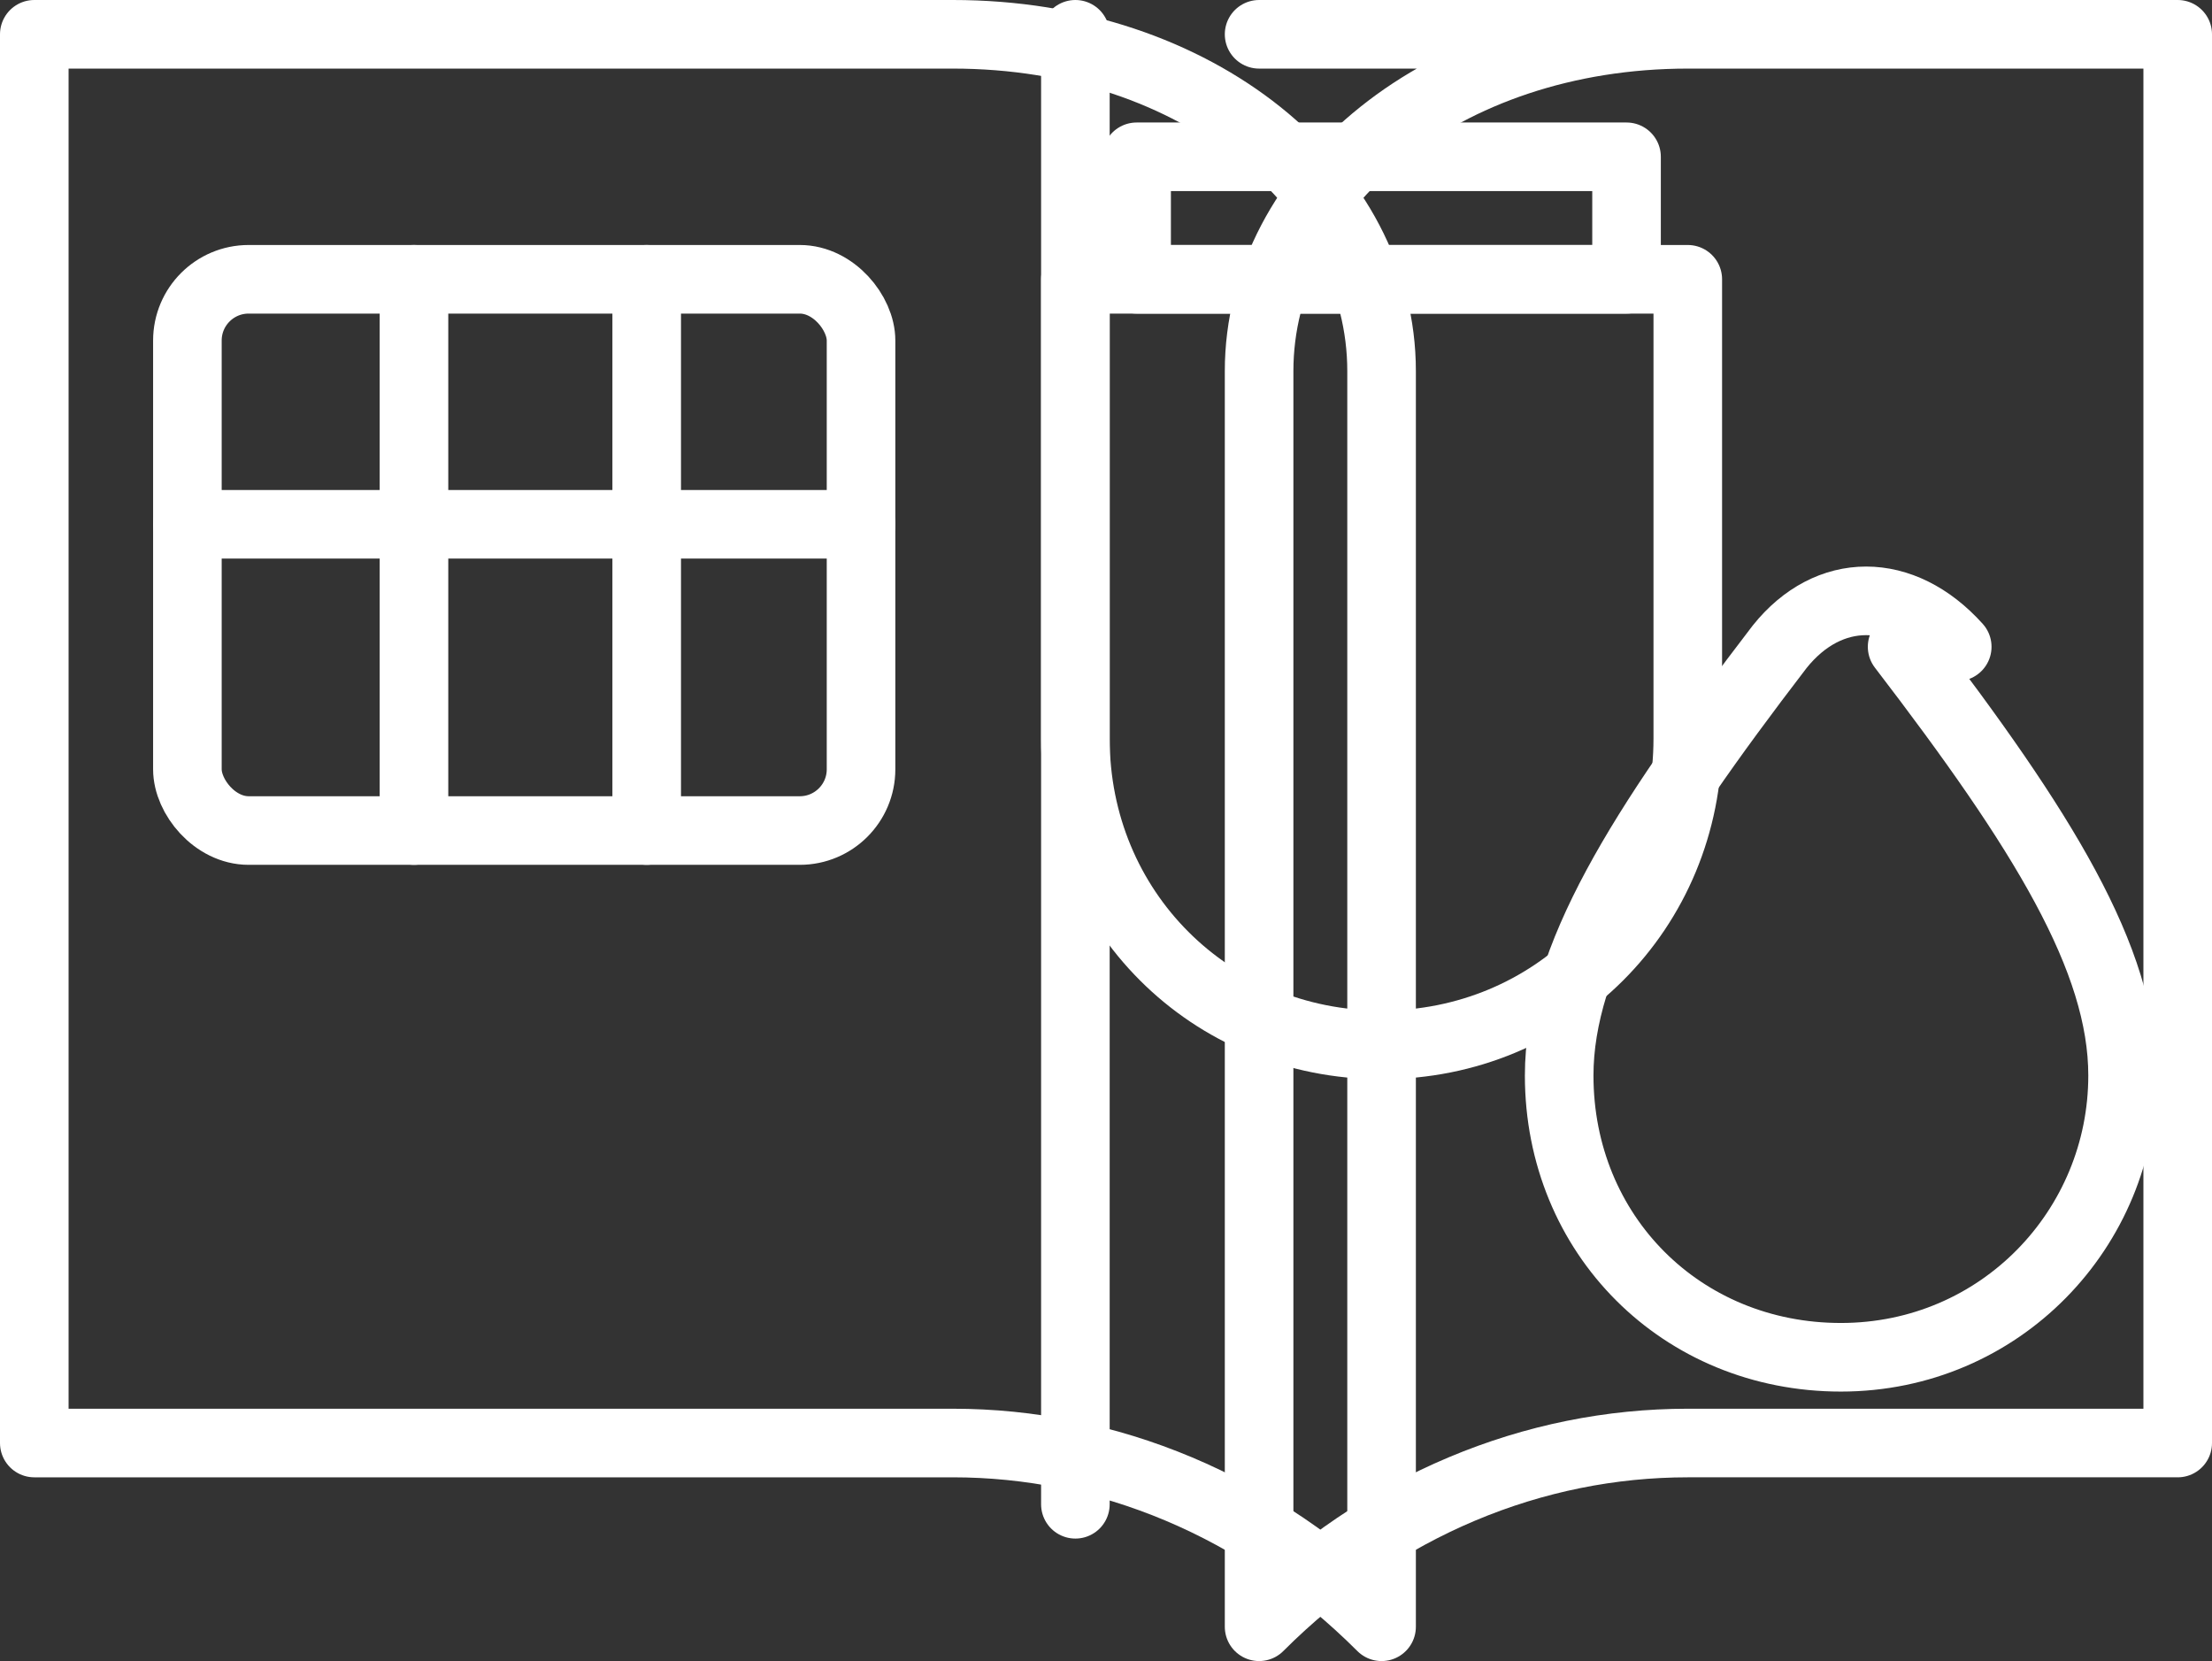
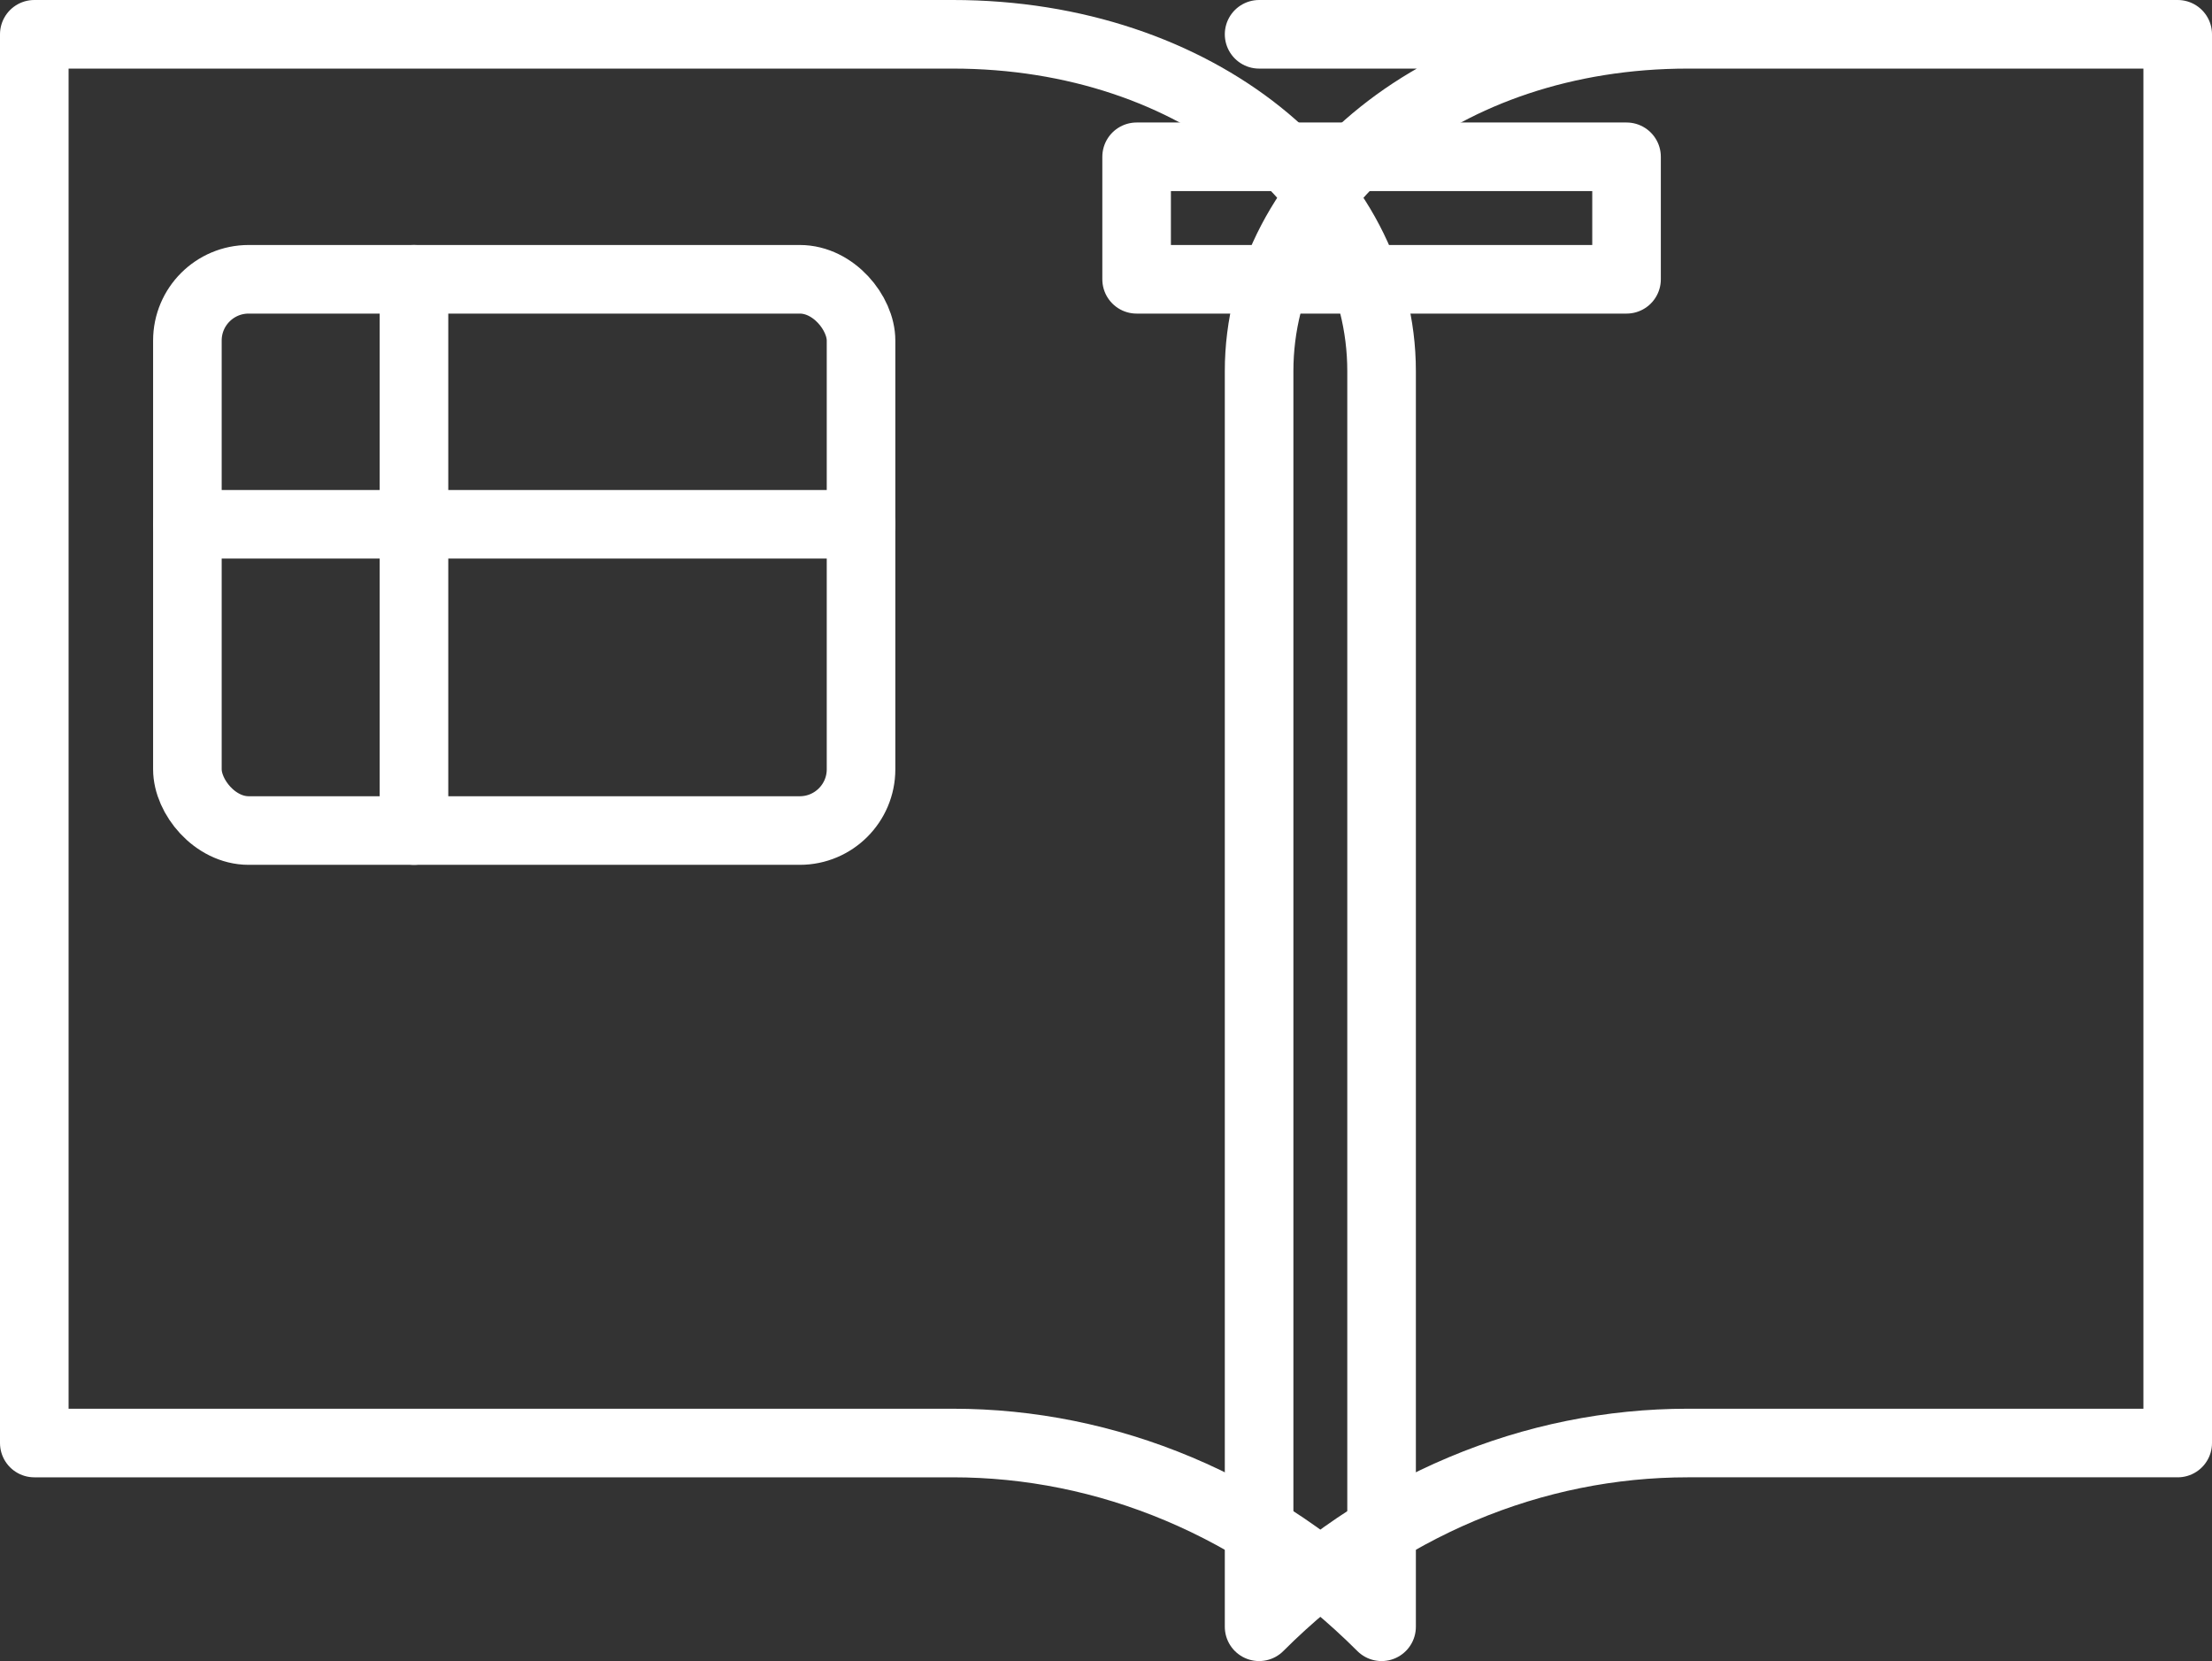
<svg xmlns="http://www.w3.org/2000/svg" id="Ebene_2" viewBox="0 0 36.12 27.12">
  <rect x="0" y="0" width="36.12" height="27.12" fill="#333333" stroke="none" />
  <defs>
    <style>.cls-1{fill:none;stroke:#fff;stroke-linecap:round;stroke-linejoin:round;stroke-width:1.12px;}</style>
  </defs>
  <g id="Ebene_1-2">
    <path class="cls-1" d="m.56.56h15c4,0,7,2.5,7,5.5v20.5c-2-2-4.5-3-7-3H.56V.56Z" />
    <path class="cls-1" d="m20.56.56h15v23h-8c-2.5,0-5,1-7,3V6.06c0-3,3-5.5,7-5.5h-7Z" />
-     <line class="cls-1" x1="17.56" y1=".56" x2="17.56" y2="24.56" />
    <rect class="cls-1" x="3.06" y="4.56" width="11" height="9" rx="1" ry="1" />
    <line class="cls-1" x1="3.06" y1="8.56" x2="14.06" y2="8.56" />
    <line class="cls-1" x1="6.76" y1="4.56" x2="6.76" y2="13.56" />
-     <line class="cls-1" x1="10.56" y1="4.56" x2="10.56" y2="13.56" />
    <path class="cls-1" d="m26.56,2.56h-8v2h8v-2Z" />
-     <path class="cls-1" d="m27.56,4.56v7.5c0,2.8-2.2,5-5,5s-5-2.2-5-5v-7.5h10Z" />
-     <path class="cls-1" d="m31.06,10.56c2.3,3,3.6,5.1,3.6,7,0,2.5-2,4.6-4.6,4.6s-4.6-2-4.6-4.6c0-1.9,1.3-4,3.6-7,.8-1,2-1,2.9,0h-.9Z" />
  </g>
</svg>